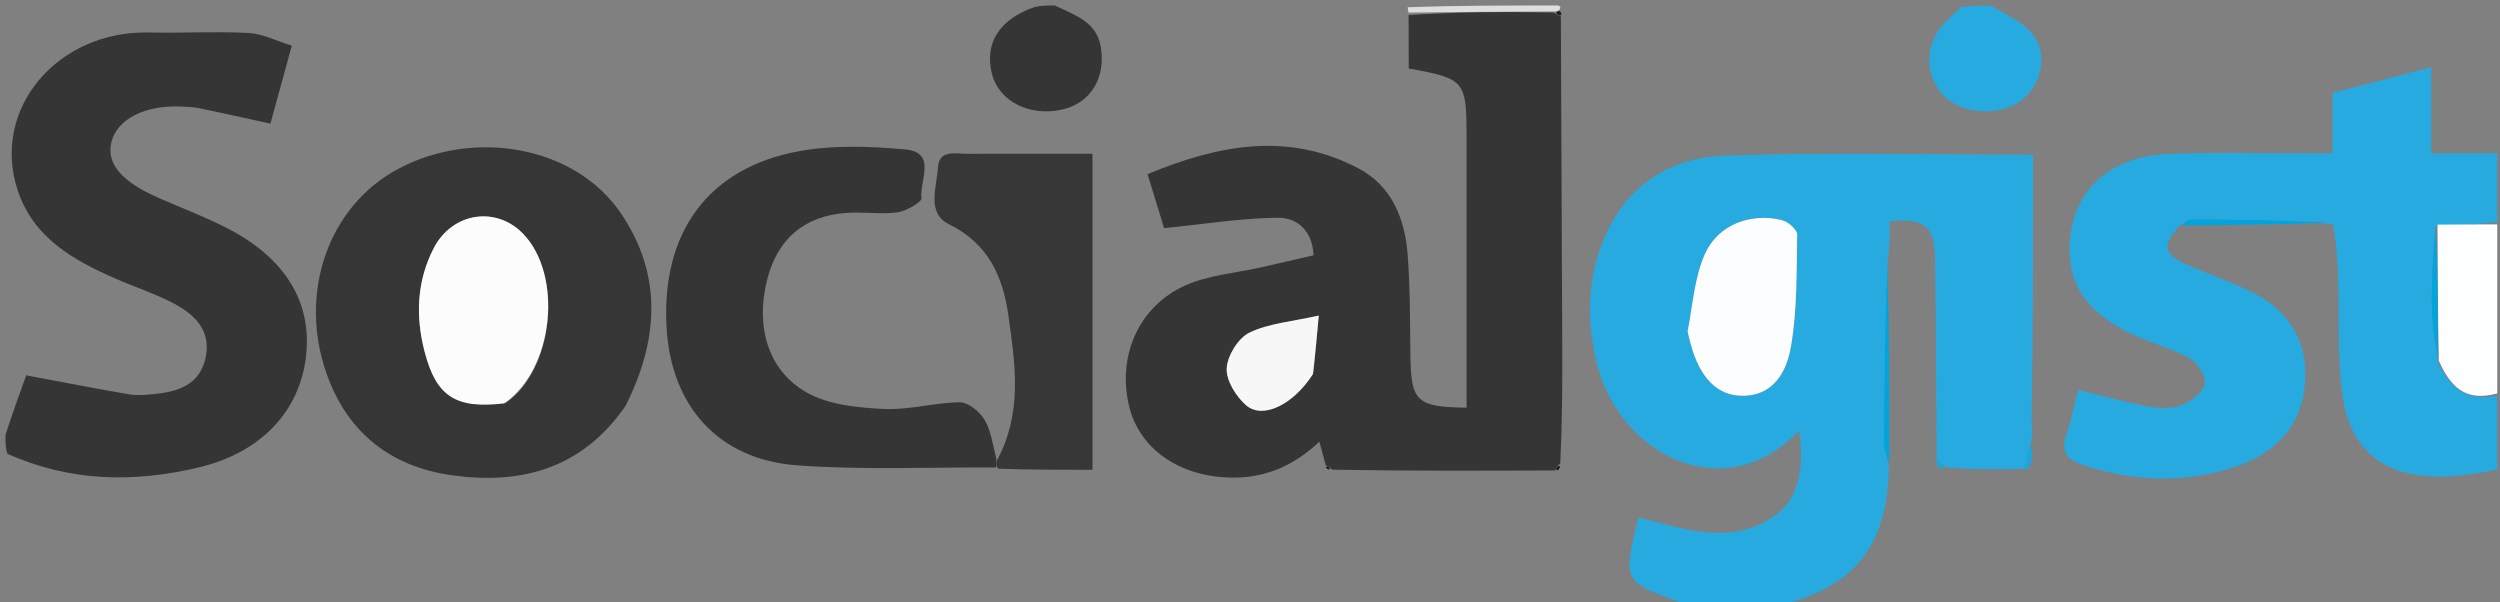
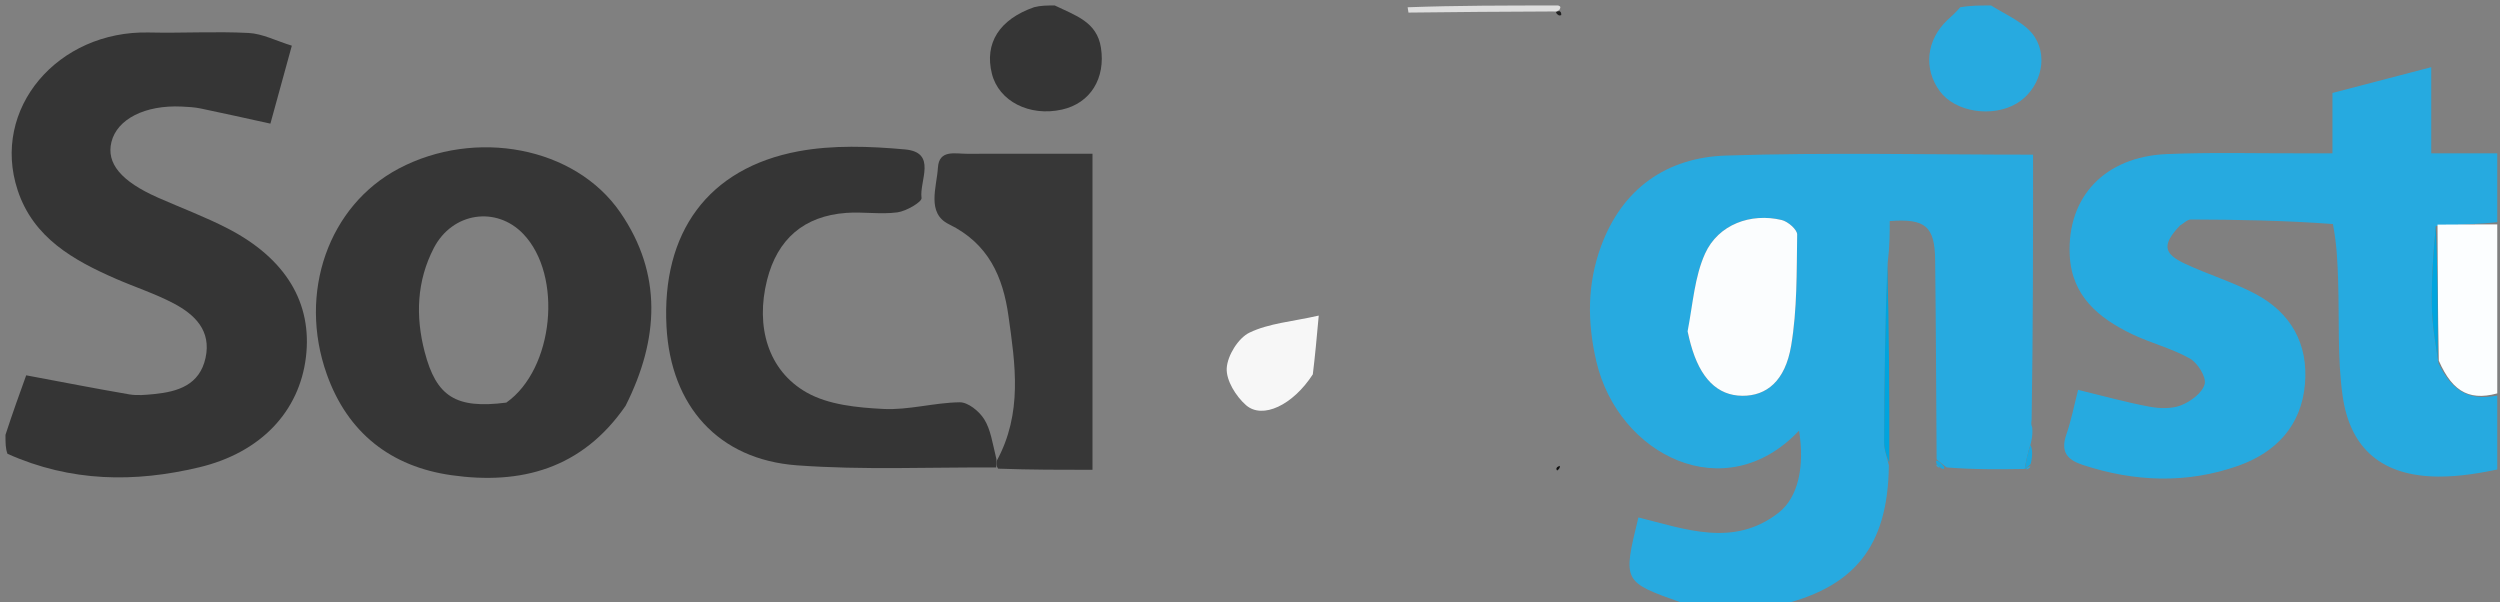
<svg xmlns="http://www.w3.org/2000/svg" width="415" height="100" viewBox="0 0 415 100" fill="none">
  <rect x="0" y="0" width="415" height="100" fill="#808080" stroke="none" />
  <g clip-path="url(#clip0_2889_1711)">
    <path d="M313.55 77.234C313.417 90.769 307.781 97.723 294.703 100.605C289.98 100.909 285.414 100.909 280.424 100.909C279.698 100.605 279.451 100.15 279.088 100.021C269.368 96.578 269.366 96.584 271.976 85.894C279.787 87.831 287.769 90.918 295.229 85.128C298.537 82.559 299.597 77.363 298.639 71.483C286.389 84.464 268.635 75.609 264.989 59.982C263.464 53.446 263.476 47.099 265.784 40.844C269.321 31.262 276.706 26.138 286.517 25.823C303.27 25.284 320.052 25.674 337.487 25.674C337.487 40.239 337.487 54.691 337.251 69.645C337.125 70.407 337.234 70.666 337.344 70.925C337.391 71.599 337.438 72.272 337.131 73.523C336.551 75.351 336.324 76.6 336.098 77.849C331.956 77.908 327.814 77.967 323.135 77.593C322.224 76.856 321.852 76.553 321.479 76.25C321.404 65.235 321.366 54.219 321.237 43.205C321.172 37.593 319.648 36.241 313.693 36.699C313.693 38.725 313.693 40.799 313.365 43.548C312.933 53.96 312.798 63.696 312.763 73.432C312.759 74.699 313.275 75.967 313.55 77.234ZM280.19 55.385C280.346 55.969 280.5 56.554 280.659 57.138C282.205 62.793 285.088 65.672 289.233 65.699C293.23 65.726 296.334 63.27 297.326 57.404C298.349 51.356 298.233 45.101 298.33 38.932C298.343 38.115 296.794 36.771 295.765 36.526C290.632 35.3 285.241 37.261 283.048 42.084C281.305 45.915 281.025 50.411 280.19 55.385Z" fill="#27AAE0" />
    <path d="M361.849 37.462C358.912 40.595 359.054 42.086 362.771 43.809C366.596 45.583 370.685 46.827 374.399 48.792C380.282 51.906 383.189 57.074 382.625 63.733C382.041 70.642 377.833 75.103 371.539 77.322C363.001 80.333 354.349 80.006 345.754 77.182C343.154 76.328 342.026 75.001 343.005 72.162C343.835 69.757 344.32 67.233 344.969 64.715C348.992 65.689 352.846 66.767 356.764 67.502C358.489 67.825 360.522 67.896 362.091 67.269C363.675 66.636 365.625 65.185 365.976 63.742C366.265 62.553 364.8 60.232 363.501 59.503C360.501 57.819 357.048 56.968 353.927 55.47C348.382 52.81 343.892 49.137 343.572 42.339C343.119 32.697 349.379 26.02 359.658 25.58C367.057 25.263 374.478 25.473 381.889 25.451C383.518 25.446 385.148 25.45 387.187 25.45C387.187 21.893 387.187 18.78 387.187 15.432C392.73 13.985 397.928 12.628 403.587 11.15C403.587 16.16 403.587 20.51 403.587 25.451C407.463 25.451 411.035 25.451 415.031 25.453C415.455 29.113 415.455 32.772 415.038 36.828C411.29 37.246 407.96 37.266 404.337 37.532C403.908 42.135 403.615 46.494 403.689 50.847C403.74 53.916 404.29 56.976 404.796 60.297C407.222 65.326 410.267 66.75 415.455 65.455C415.455 69.416 415.455 73.376 415.455 77.76C411.871 78.512 408.285 79.144 404.705 79.112C395.58 79.031 390.121 74.66 388.866 65.65C387.999 59.423 388.335 53.029 388.132 46.709C388.035 43.705 387.936 40.701 387.265 37.189C379.025 36.584 371.358 36.462 363.692 36.437C363.078 36.435 362.463 37.104 361.849 37.462Z" fill="#26AAE0" />
    <path d="M0.909 72.182C2.106 68.508 3.302 65.198 4.349 62.301C10.098 63.377 15.774 64.49 21.475 65.468C22.794 65.694 24.201 65.55 25.552 65.418C29.527 65.031 33.141 63.916 34.123 59.4C35.105 54.889 32.339 52.213 28.831 50.365C25.773 48.754 22.438 47.676 19.258 46.288C12.189 43.203 5.543 39.486 2.935 31.587C-1.532 18.06 9.581 5.043 24.73 5.393C30.243 5.52 35.773 5.186 41.274 5.473C43.584 5.594 45.839 6.781 48.444 7.583C47.195 12.125 46.052 16.283 44.886 20.524C40.866 19.644 37.09 18.791 33.299 18.006C32.267 17.792 31.195 17.738 30.137 17.689C24.084 17.408 19.44 19.764 18.499 23.565C17.619 27.116 20.105 30.102 26.224 32.807C30.09 34.516 34.072 35.998 37.82 37.935C47.479 42.93 51.867 50.329 50.784 59.29C49.691 68.327 43.274 75.137 33.06 77.575C22.362 80.129 11.77 80.037 1.245 75.332C0.909 74.485 0.909 73.515 0.909 72.182Z" fill="#353535" />
    <path d="M415.455 65.028C410.267 66.749 407.222 65.326 404.842 59.87C404.683 51.885 404.656 44.585 404.629 37.286C407.96 37.266 411.29 37.245 415.038 37.249C415.455 46.383 415.455 55.492 415.455 65.028Z" fill="#FCFEFF" />
    <path d="M175.091 0.909C178.523 2.574 182.087 3.616 182.755 7.907C183.544 12.979 181.037 17.129 176.281 18.192C170.884 19.397 165.801 16.799 164.658 12.25C163.381 7.167 165.901 3.206 171.664 1.195C172.788 0.909 173.758 0.909 175.091 0.909Z" fill="#353535" />
    <path d="M330.52 0.909C333.241 2.608 336.277 3.85 337.746 6.11C340.202 9.887 338.423 14.998 334.773 17.17C330.731 19.575 324.554 18.6 322.019 15.157C319.255 11.403 319.762 6.634 323.291 3.306C323.945 2.689 324.638 2.115 325.384 1.215C327.013 0.909 328.572 0.909 330.52 0.909Z" fill="#27AAE0" />
    <path d="M233.807 2.09C233.77 1.895 233.733 1.699 233.666 1.206C241.837 0.909 250.038 0.909 258.665 0.909C259.094 1.064 259.096 1.219 258.871 1.611C258.643 1.848 258.221 1.971 257.797 1.904C249.518 1.921 241.662 2.006 233.807 2.09Z" fill="#DEDEDE" />
-     <path d="M233.828 2.489C241.662 2.005 249.518 1.921 257.897 2.078C258.609 2.522 258.836 2.659 259.103 2.73C259.182 21.115 259.27 39.499 259.335 57.884C259.357 64.065 259.322 70.247 259.004 76.909C258.393 77.528 258.231 77.762 258.207 78.094C246.043 78.14 233.879 78.186 221.225 77.97C220.565 77.503 220.352 77.368 220.096 77.301C219.781 76.147 219.467 74.993 219.011 73.317C214.613 77.48 209.688 79.492 203.88 79.271C195.593 78.956 189.184 74.462 187.46 67.541C185.408 59.303 188.908 50.92 196.706 47.404C200.615 45.641 205.178 45.33 209.444 44.357C212.18 43.733 214.915 43.099 218.047 42.379C217.9 38.622 215.631 36.103 212.071 36.145C206.027 36.215 199.993 37.198 193.24 37.869C192.662 35.98 191.667 32.731 190.496 28.906C202.233 24.031 213.777 21.823 225.46 27.925C231.005 30.821 233.215 36.283 233.671 42.255C234.097 47.827 234.056 53.439 234.126 59.035C234.222 66.62 235.132 67.572 243.454 67.672C243.454 66.247 243.454 64.82 243.454 63.394C243.454 49.925 243.454 36.456 243.454 22.986C243.454 13.361 243.226 13.076 233.85 11.369C233.85 8.59 233.85 5.739 233.828 2.489ZM218.055 61.807C218.309 59.017 218.562 56.227 218.911 52.388C214.466 53.394 210.629 53.664 207.412 55.218C205.549 56.117 203.753 59.029 203.636 61.131C203.523 63.148 205.17 65.8 206.841 67.259C209.589 69.66 214.647 67.23 218.055 61.807Z" fill="#353535" />
    <path d="M103.841 67.374C96.612 77.844 86.453 80.518 74.94 78.884C64.894 77.458 57.701 71.86 54.239 62.102C49.432 48.554 54.555 34.118 66.211 27.974C78.867 21.303 95.44 24.303 102.984 35.286C109.96 45.443 109.426 56.3 103.841 67.374ZM84.048 66.833C91.932 61.283 93.492 45.755 86.86 38.832C82.388 34.163 75.101 35.235 72.022 41.157C69.17 46.644 68.961 52.511 70.487 58.384C72.423 65.835 75.648 67.909 84.048 66.833Z" fill="#363636" />
    <path d="M165.367 77.602C154.341 77.534 143.271 78.054 132.3 77.245C119.189 76.279 111.342 67.349 110.64 54.226C109.805 38.62 117.51 27.919 132.533 25.116C138.261 24.047 144.365 24.277 150.219 24.803C155.628 25.289 152.582 30.046 152.975 32.878C153.063 33.51 150.461 35.052 148.974 35.251C146.185 35.625 143.292 35.133 140.468 35.341C133.447 35.859 129.038 39.694 127.331 46.483C125.392 54.199 127.473 61.51 133.911 65.157C137.534 67.21 142.329 67.666 146.645 67.887C150.837 68.101 155.087 66.83 159.319 66.78C160.693 66.764 162.537 68.26 163.363 69.571C164.452 71.297 164.749 73.523 165.403 76.211C165.402 77.126 165.384 77.364 165.367 77.602Z" fill="#353535" />
    <path d="M165.691 77.796C165.384 77.364 165.402 77.126 165.441 76.53C169.79 68.567 168.528 60.45 167.404 52.44C166.494 45.953 164.104 40.443 157.519 37.222C153.766 35.386 155.497 31.06 155.697 27.817C155.884 24.785 158.57 25.535 160.54 25.528C167.353 25.506 174.166 25.519 181.354 25.519C181.354 42.943 181.354 60.236 181.354 77.991C176.22 77.991 171.118 77.991 165.691 77.796Z" fill="#373737" />
    <path d="M313.618 76.816C313.275 75.967 312.759 74.699 312.763 73.433C312.798 63.696 312.933 53.96 313.293 43.951C313.596 54.584 313.641 65.491 313.618 76.816Z" fill="#00A4DE" />
-     <path d="M362.272 37.434C362.463 37.104 363.079 36.434 363.692 36.437C371.359 36.461 379.025 36.584 386.963 36.94C379.055 37.268 370.876 37.337 362.272 37.434Z" fill="#00A4DE" />
    <path d="M336.122 77.839C336.325 76.6 336.551 75.351 337.06 73.855C337.392 74.59 337.441 75.572 337.099 77.008C336.538 77.586 336.368 77.71 336.197 77.835C336.197 77.835 336.146 77.83 336.122 77.839Z" fill="#1AA7DF" />
    <path d="M259.166 2.505C258.836 2.659 258.609 2.522 258.321 2.145C258.221 1.971 258.643 1.847 258.862 1.843C259.131 1.986 259.181 2.133 259.166 2.505Z" fill="#202020" />
-     <path d="M337.403 70.69C337.234 70.666 337.125 70.407 337.179 70.065C337.383 70.139 337.423 70.297 337.403 70.69Z" fill="#1AA7DF" />
+     <path d="M337.403 70.69C337.383 70.139 337.423 70.297 337.403 70.69Z" fill="#1AA7DF" />
    <path d="M321.413 76.44C321.852 76.553 322.224 76.856 322.728 77.505C322.86 77.852 322.495 77.959 322.176 77.674C321.73 77.263 321.603 77.137 321.477 77.01C321.477 77.01 321.346 76.63 321.413 76.44Z" fill="#1AA7DF" />
-     <path d="M220.071 77.538C220.352 77.368 220.565 77.503 220.804 77.885C220.597 77.968 220.322 77.871 220.071 77.538Z" fill="#0F0F0F" />
    <path d="M258.477 78.11C258.231 77.762 258.394 77.527 258.91 77.325C258.998 77.549 258.873 77.838 258.477 78.11Z" fill="#0F0F0F" />
    <path d="M321.993 77.62C321.838 77.661 321.546 77.471 321.365 77.146C321.604 77.137 321.73 77.263 321.993 77.62Z" fill="#27AAE0" />
    <path d="M336.377 77.955C336.368 77.71 336.538 77.586 337.012 77.368C337.063 77.541 336.81 77.808 336.377 77.955Z" fill="#27AAE0" />
    <path d="M280.143 54.999C281.025 50.411 281.305 45.915 283.048 42.084C285.241 37.261 290.632 35.3 295.765 36.526C296.794 36.771 298.343 38.115 298.33 38.932C298.233 45.101 298.349 51.356 297.326 57.404C296.334 63.27 293.23 65.726 289.233 65.699C285.089 65.672 282.205 62.794 280.659 57.138C280.5 56.554 280.346 55.969 280.143 54.999Z" fill="#FBFDFE" />
    <path d="M404.337 37.532C404.656 44.585 404.683 51.885 404.664 59.612C404.29 56.975 403.74 53.915 403.689 50.847C403.615 46.494 403.908 42.135 404.337 37.532Z" fill="#00A4DE" />
    <path d="M217.928 62.141C214.647 67.23 209.589 69.66 206.841 67.259C205.17 65.8 203.523 63.148 203.636 61.131C203.753 59.029 205.549 56.117 207.412 55.218C210.629 53.664 214.466 53.394 218.911 52.388C218.562 56.227 218.309 59.017 217.928 62.141Z" fill="#F7F7F7" />
-     <path d="M83.704 66.963C75.648 67.909 72.423 65.835 70.487 58.384C68.961 52.511 69.17 46.644 72.022 41.157C75.101 35.235 82.388 34.164 86.86 38.832C93.492 45.755 91.932 61.283 83.704 66.963Z" fill="#FCFCFC" />
  </g>
  <defs>
    <clipPath id="clip0_2889_1711">
      <rect width="414.545" height="100" fill="white" />
    </clipPath>
  </defs>
</svg>